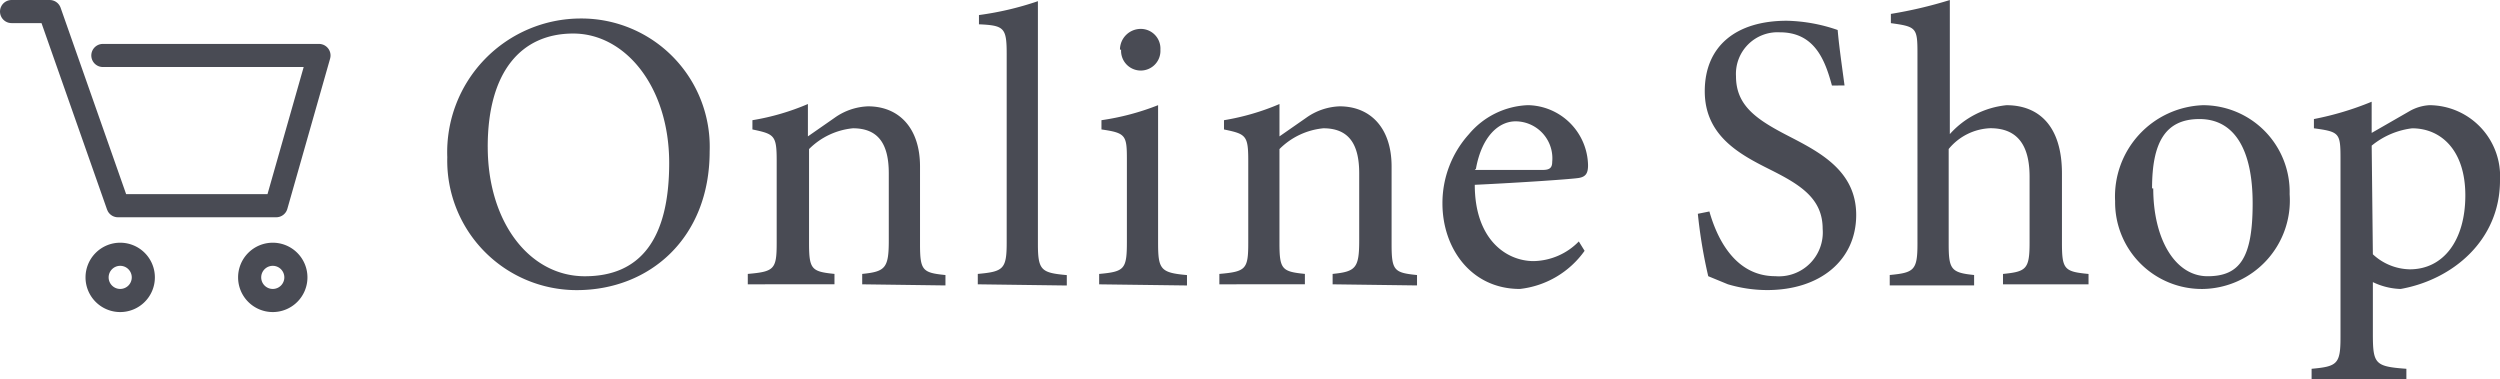
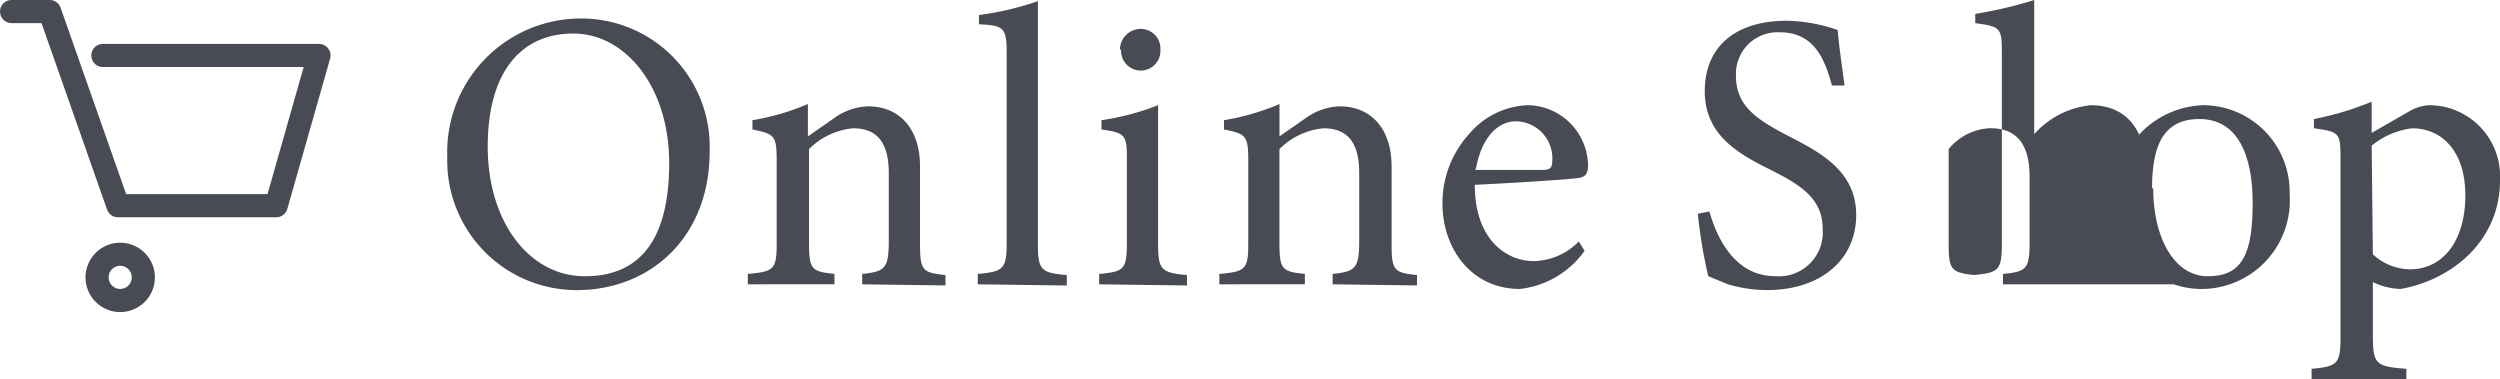
<svg xmlns="http://www.w3.org/2000/svg" width="145.673" height="22.09" viewBox="0 0 145.673 22.09">
  <g transform="translate(73.173 11.045)">
    <g transform="translate(-72.5 -11.045)">
      <g transform="translate(25.387)">
        <path d="M402.487,204.745c0,5.051-3.5,8.082-7.745,8.082a7.543,7.543,0,0,1-7.543-7.745A7.788,7.788,0,0,1,395.011,197a7.476,7.476,0,0,1,7.476,7.745Zm-12.931-.269c0,4.378,2.425,7.543,5.657,7.543s4.916-2.155,4.916-6.6-2.559-7.543-5.59-7.543-4.984,2.222-4.984,6.6Z" transform="translate(-387.196 -195.922)" fill="#494b54" />
        <path d="M419.867,214.906V214.3c1.347-.135,1.549-.337,1.549-1.953v-3.906c0-1.616-.539-2.627-2.088-2.627a4.176,4.176,0,0,0-2.559,1.212v5.455c0,1.549.135,1.684,1.482,1.818v.606H413.2V214.3c1.549-.135,1.684-.269,1.684-1.818V207.7c0-1.482-.135-1.549-1.414-1.818v-.539a14.009,14.009,0,0,0,3.233-.943v1.886l1.549-1.078a3.569,3.569,0,0,1,1.953-.673c1.818,0,3.031,1.28,3.031,3.5v4.512c0,1.549.135,1.684,1.482,1.818v.606Z" transform="translate(-395.687 -198.339)" fill="#494b54" />
        <path d="M433.1,212v-.606c1.482-.135,1.684-.269,1.684-1.818V198.6c0-1.549-.135-1.684-1.616-1.751v-.539a17.916,17.916,0,0,0,3.435-.808v14.143c0,1.549.2,1.684,1.684,1.818v.606Z" transform="translate(-402.185 -195.433)" fill="#494b54" />
        <path d="M443.6,212.784v-.606c1.482-.135,1.616-.269,1.616-1.886V205.51c0-1.414-.067-1.549-1.482-1.751v-.539a14.681,14.681,0,0,0,3.3-.876v8.014c0,1.549.135,1.751,1.684,1.886v.606Zm1.212-13.672a1.212,1.212,0,0,1,1.212-1.212,1.145,1.145,0,0,1,1.145,1.212,1.147,1.147,0,1,1-2.29,0Z" transform="translate(-405.613 -196.216)" fill="#494b54" />
        <path d="M460.6,214.906V214.3c1.347-.135,1.549-.337,1.549-1.953v-3.906c0-1.616-.539-2.627-2.088-2.627a4.176,4.176,0,0,0-2.559,1.212v5.455c0,1.549.135,1.684,1.482,1.818v.606H454V214.3c1.549-.135,1.684-.269,1.684-1.818V207.7c0-1.482-.135-1.549-1.414-1.818v-.539a14.008,14.008,0,0,0,3.233-.943v1.886l1.549-1.078a3.57,3.57,0,0,1,1.953-.673c1.818,0,3.031,1.28,3.031,3.5v4.512c0,1.549.135,1.684,1.482,1.818v.606Z" transform="translate(-409.009 -198.339)" fill="#494b54" />
        <path d="M481.584,212.986a5.35,5.35,0,0,1-3.771,2.222c-2.829,0-4.512-2.357-4.512-4.984a5.994,5.994,0,0,1,1.549-4.041,4.714,4.714,0,0,1,3.435-1.684,3.569,3.569,0,0,1,3.5,3.5c0,.471-.135.673-.539.741s-3.3.269-6.061.4c0,3.165,1.818,4.445,3.435,4.445a3.771,3.771,0,0,0,2.627-1.145Zm-6.4-4.714h3.974c.4,0,.539-.135.539-.471a2.155,2.155,0,0,0-2.02-2.357c-1.078-.067-2.088.876-2.424,2.761Z" transform="translate(-415.311 -198.371)" fill="#494b54" />
        <path d="M503.212,200.971c-.4-1.482-1.01-3.1-3.031-3.1a2.425,2.425,0,0,0-2.559,2.559c0,1.684,1.145,2.492,2.963,3.435s4.041,2.02,4.041,4.647-2.088,4.378-5.186,4.378a8.081,8.081,0,0,1-2.29-.337l-1.145-.471a28.628,28.628,0,0,1-.606-3.637l.673-.135c.4,1.414,1.414,3.771,3.839,3.771a2.559,2.559,0,0,0,2.761-2.761c0-1.751-1.28-2.559-3.031-3.435s-3.839-1.953-3.839-4.58,1.818-4.108,4.782-4.108a9.63,9.63,0,0,1,2.963.539c.067.808.2,1.751.4,3.233Z" transform="translate(-422.527 -195.988)" fill="#494b54" />
-         <path d="M518.6,211.968v-.606c1.347-.135,1.549-.269,1.549-1.818V205.7c0-1.886-.741-2.829-2.29-2.829a3.3,3.3,0,0,0-2.424,1.212v5.523c0,1.482.135,1.684,1.482,1.818v.606H512v-.606c1.414-.135,1.616-.269,1.616-1.818V198.5c0-1.482-.067-1.549-1.549-1.751v-.539a25.461,25.461,0,0,0,3.435-.808v7.812a5.118,5.118,0,0,1,3.3-1.684c1.886,0,3.233,1.212,3.233,3.974v4.041c0,1.549.135,1.684,1.549,1.818v.606Z" transform="translate(-427.947 -195.4)" fill="#494b54" />
+         <path d="M518.6,211.968v-.606c1.347-.135,1.549-.269,1.549-1.818V205.7c0-1.886-.741-2.829-2.29-2.829a3.3,3.3,0,0,0-2.424,1.212v5.523c0,1.482.135,1.684,1.482,1.818v.606v-.606c1.414-.135,1.616-.269,1.616-1.818V198.5c0-1.482-.067-1.549-1.549-1.751v-.539a25.461,25.461,0,0,0,3.435-.808v7.812a5.118,5.118,0,0,1,3.3-1.684c1.886,0,3.233,1.212,3.233,3.974v4.041c0,1.549.135,1.684,1.549,1.818v.606Z" transform="translate(-427.947 -195.4)" fill="#494b54" />
        <path d="M541.666,209.686a5.156,5.156,0,0,1-5.051,5.523,5.051,5.051,0,0,1-5.118-5.118,5.32,5.32,0,0,1,5.118-5.59,5.051,5.051,0,0,1,5.051,5.186Zm-7.947-.337c0,2.963,1.28,5.118,3.165,5.118s2.627-1.078,2.627-4.243-1.078-4.916-3.1-4.916-2.761,1.414-2.761,4.041Z" transform="translate(-434.311 -198.371)" fill="#494b54" />
        <path d="M554.225,204.739a2.626,2.626,0,0,1,1.145-.337,4.143,4.143,0,0,1,4.108,4.378c0,3.5-2.761,5.792-5.792,6.331a3.973,3.973,0,0,1-1.616-.4v3.031c0,1.751.135,1.886,1.953,2.02v.606H548.5v-.606c1.482-.135,1.684-.269,1.684-1.818V207.5c0-1.482-.067-1.549-1.549-1.751v-.539A17.578,17.578,0,0,0,552,204.2v1.818Zm-2.155,8.351a3.233,3.233,0,0,0,2.155.876c1.953,0,3.233-1.684,3.233-4.31s-1.414-3.906-3.1-3.906a4.58,4.58,0,0,0-2.357,1.01Z" transform="translate(-439.865 -198.273)" fill="#494b54" />
      </g>
      <g transform="translate(0 0.673)">
-         <path d="M371.447,217.4a1.347,1.347,0,1,1-1.347,1.347A1.347,1.347,0,0,1,371.447,217.4Z" transform="translate(-356.226 -203.257)" fill="none" stroke="#494b54" stroke-linecap="round" stroke-linejoin="round" stroke-width="1.347" />
        <path d="M358.247,217.4a1.347,1.347,0,1,1-1.347,1.347A1.347,1.347,0,0,1,358.247,217.4Z" transform="translate(-351.916 -203.257)" fill="none" stroke="#494b54" stroke-linecap="round" stroke-linejoin="round" stroke-width="1.347" />
        <path d="M354.82,198.959h12.594l-2.492,8.755H355.7L351.723,196.4H349.5" transform="translate(-349.5 -196.4)" fill="none" stroke="#494b54" stroke-linecap="round" stroke-linejoin="round" stroke-width="1.347" />
      </g>
    </g>
  </g>
</svg>